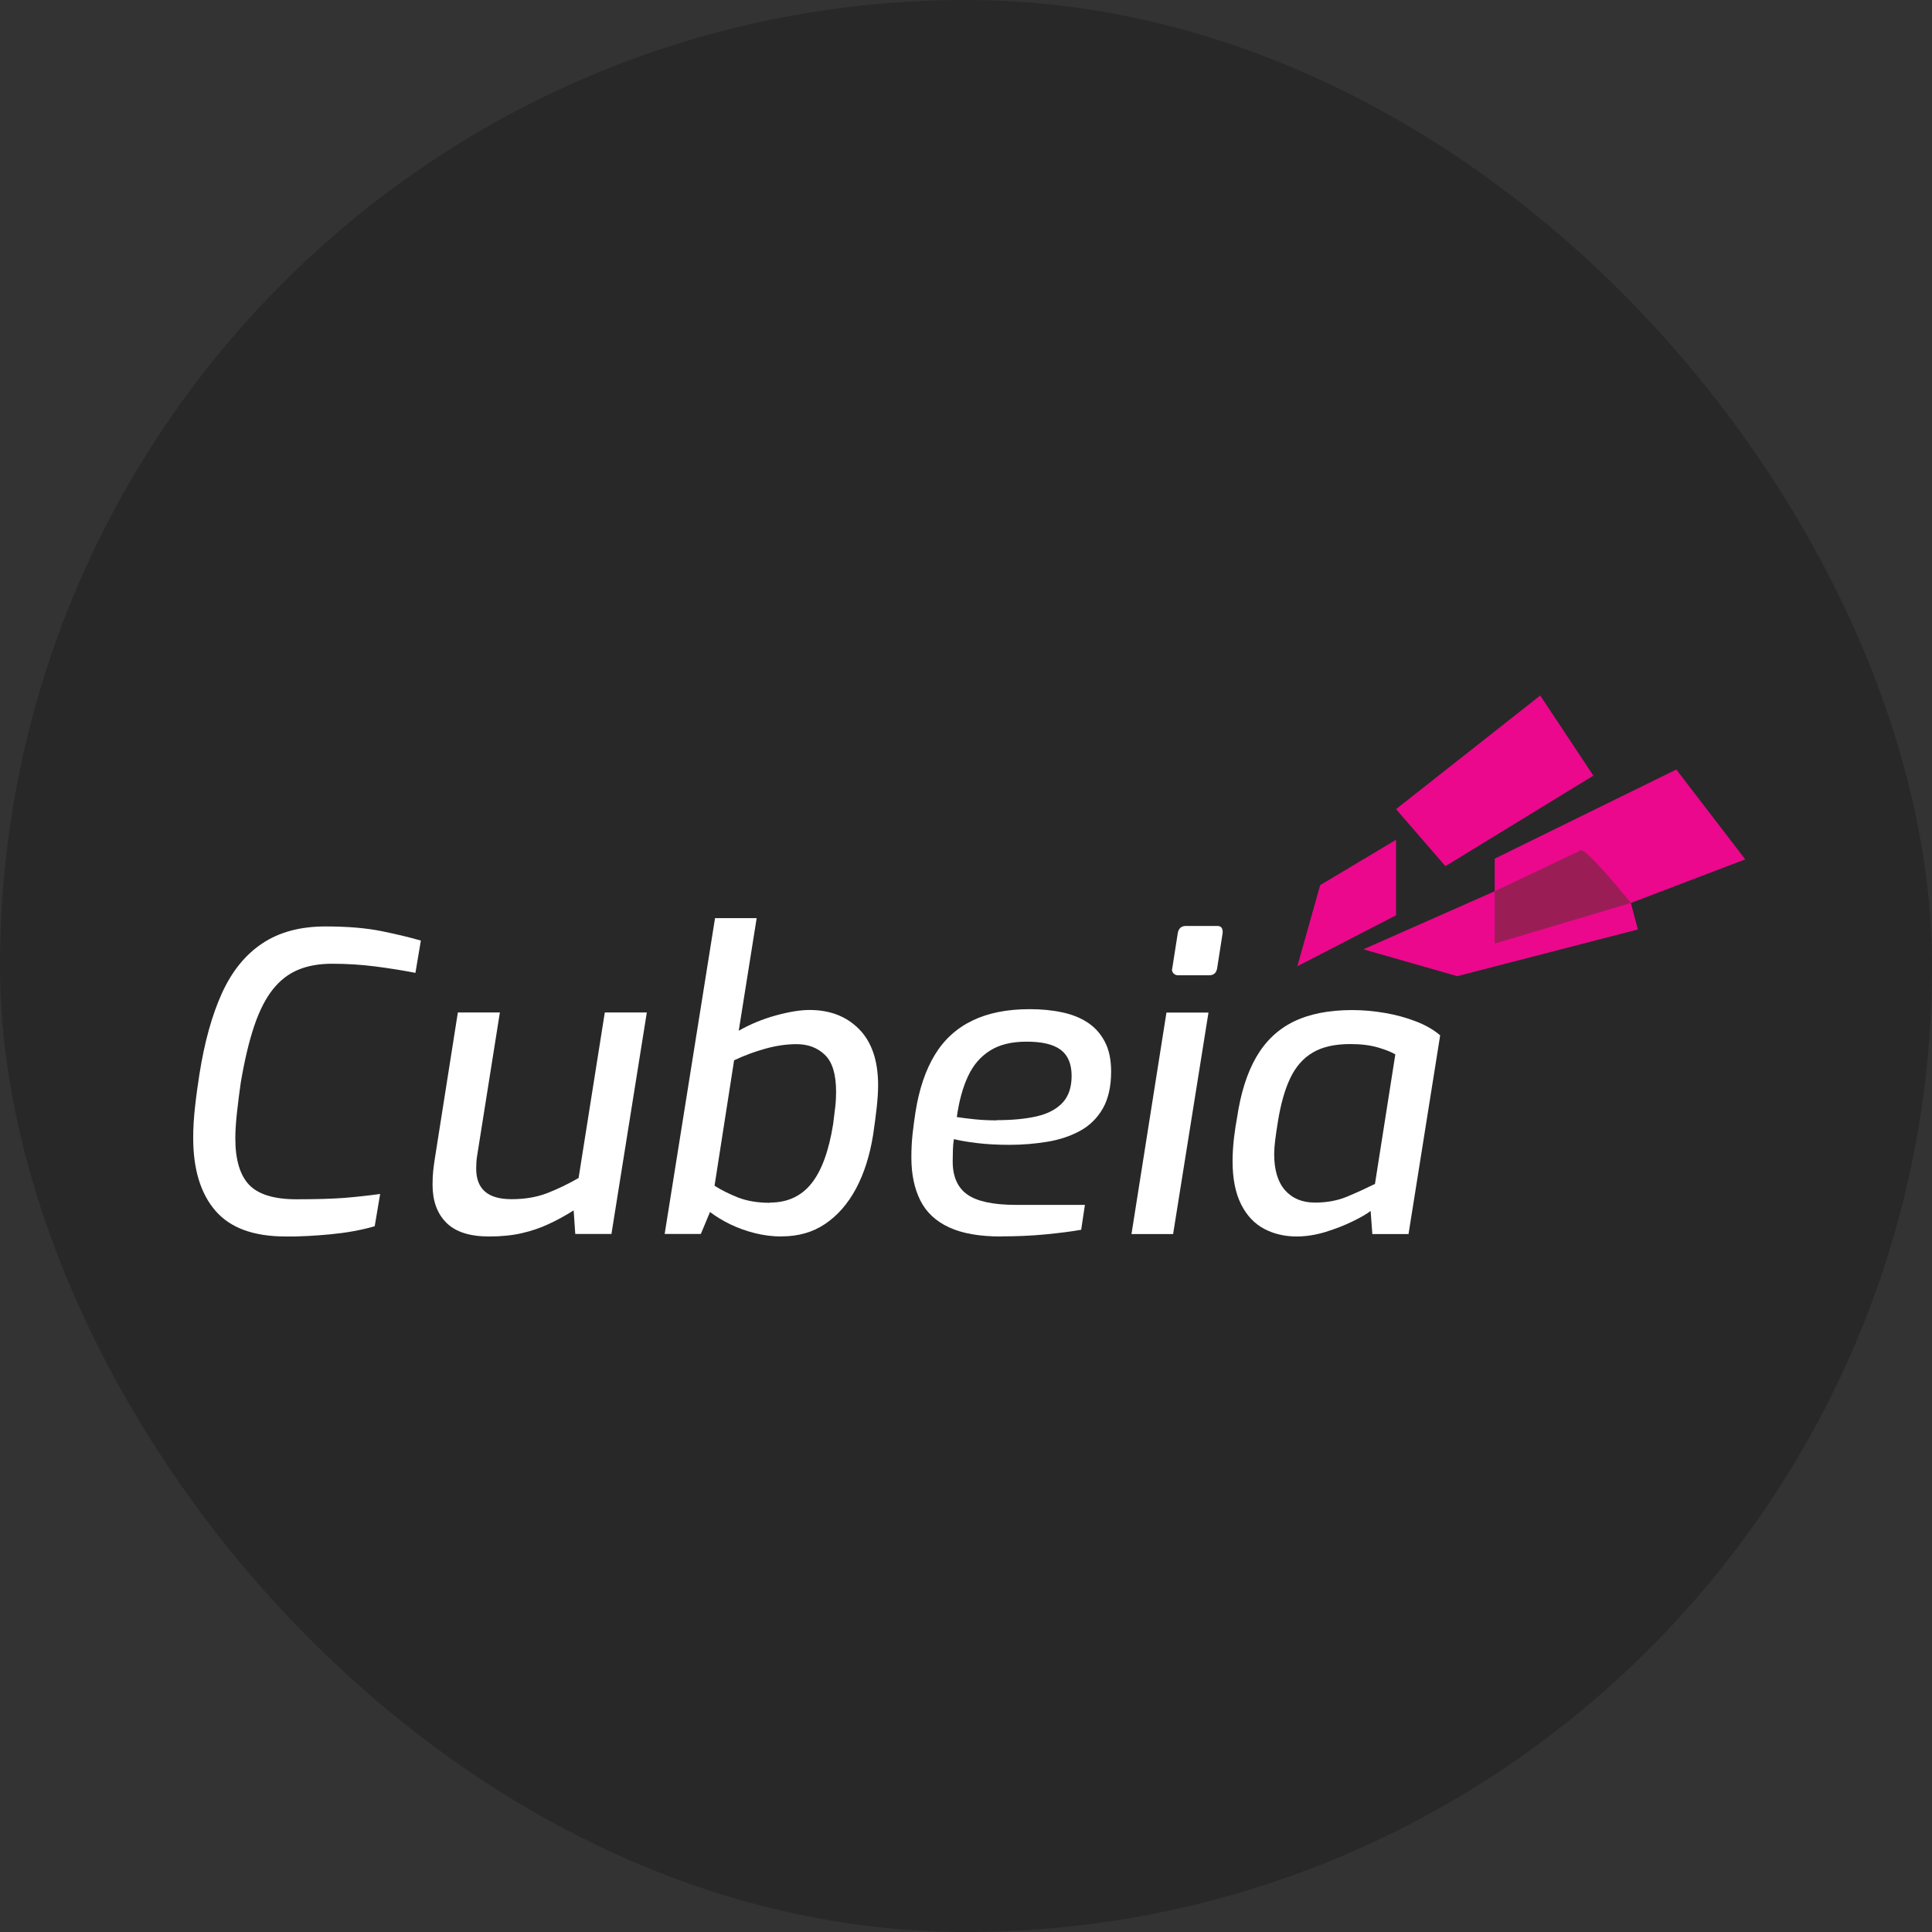
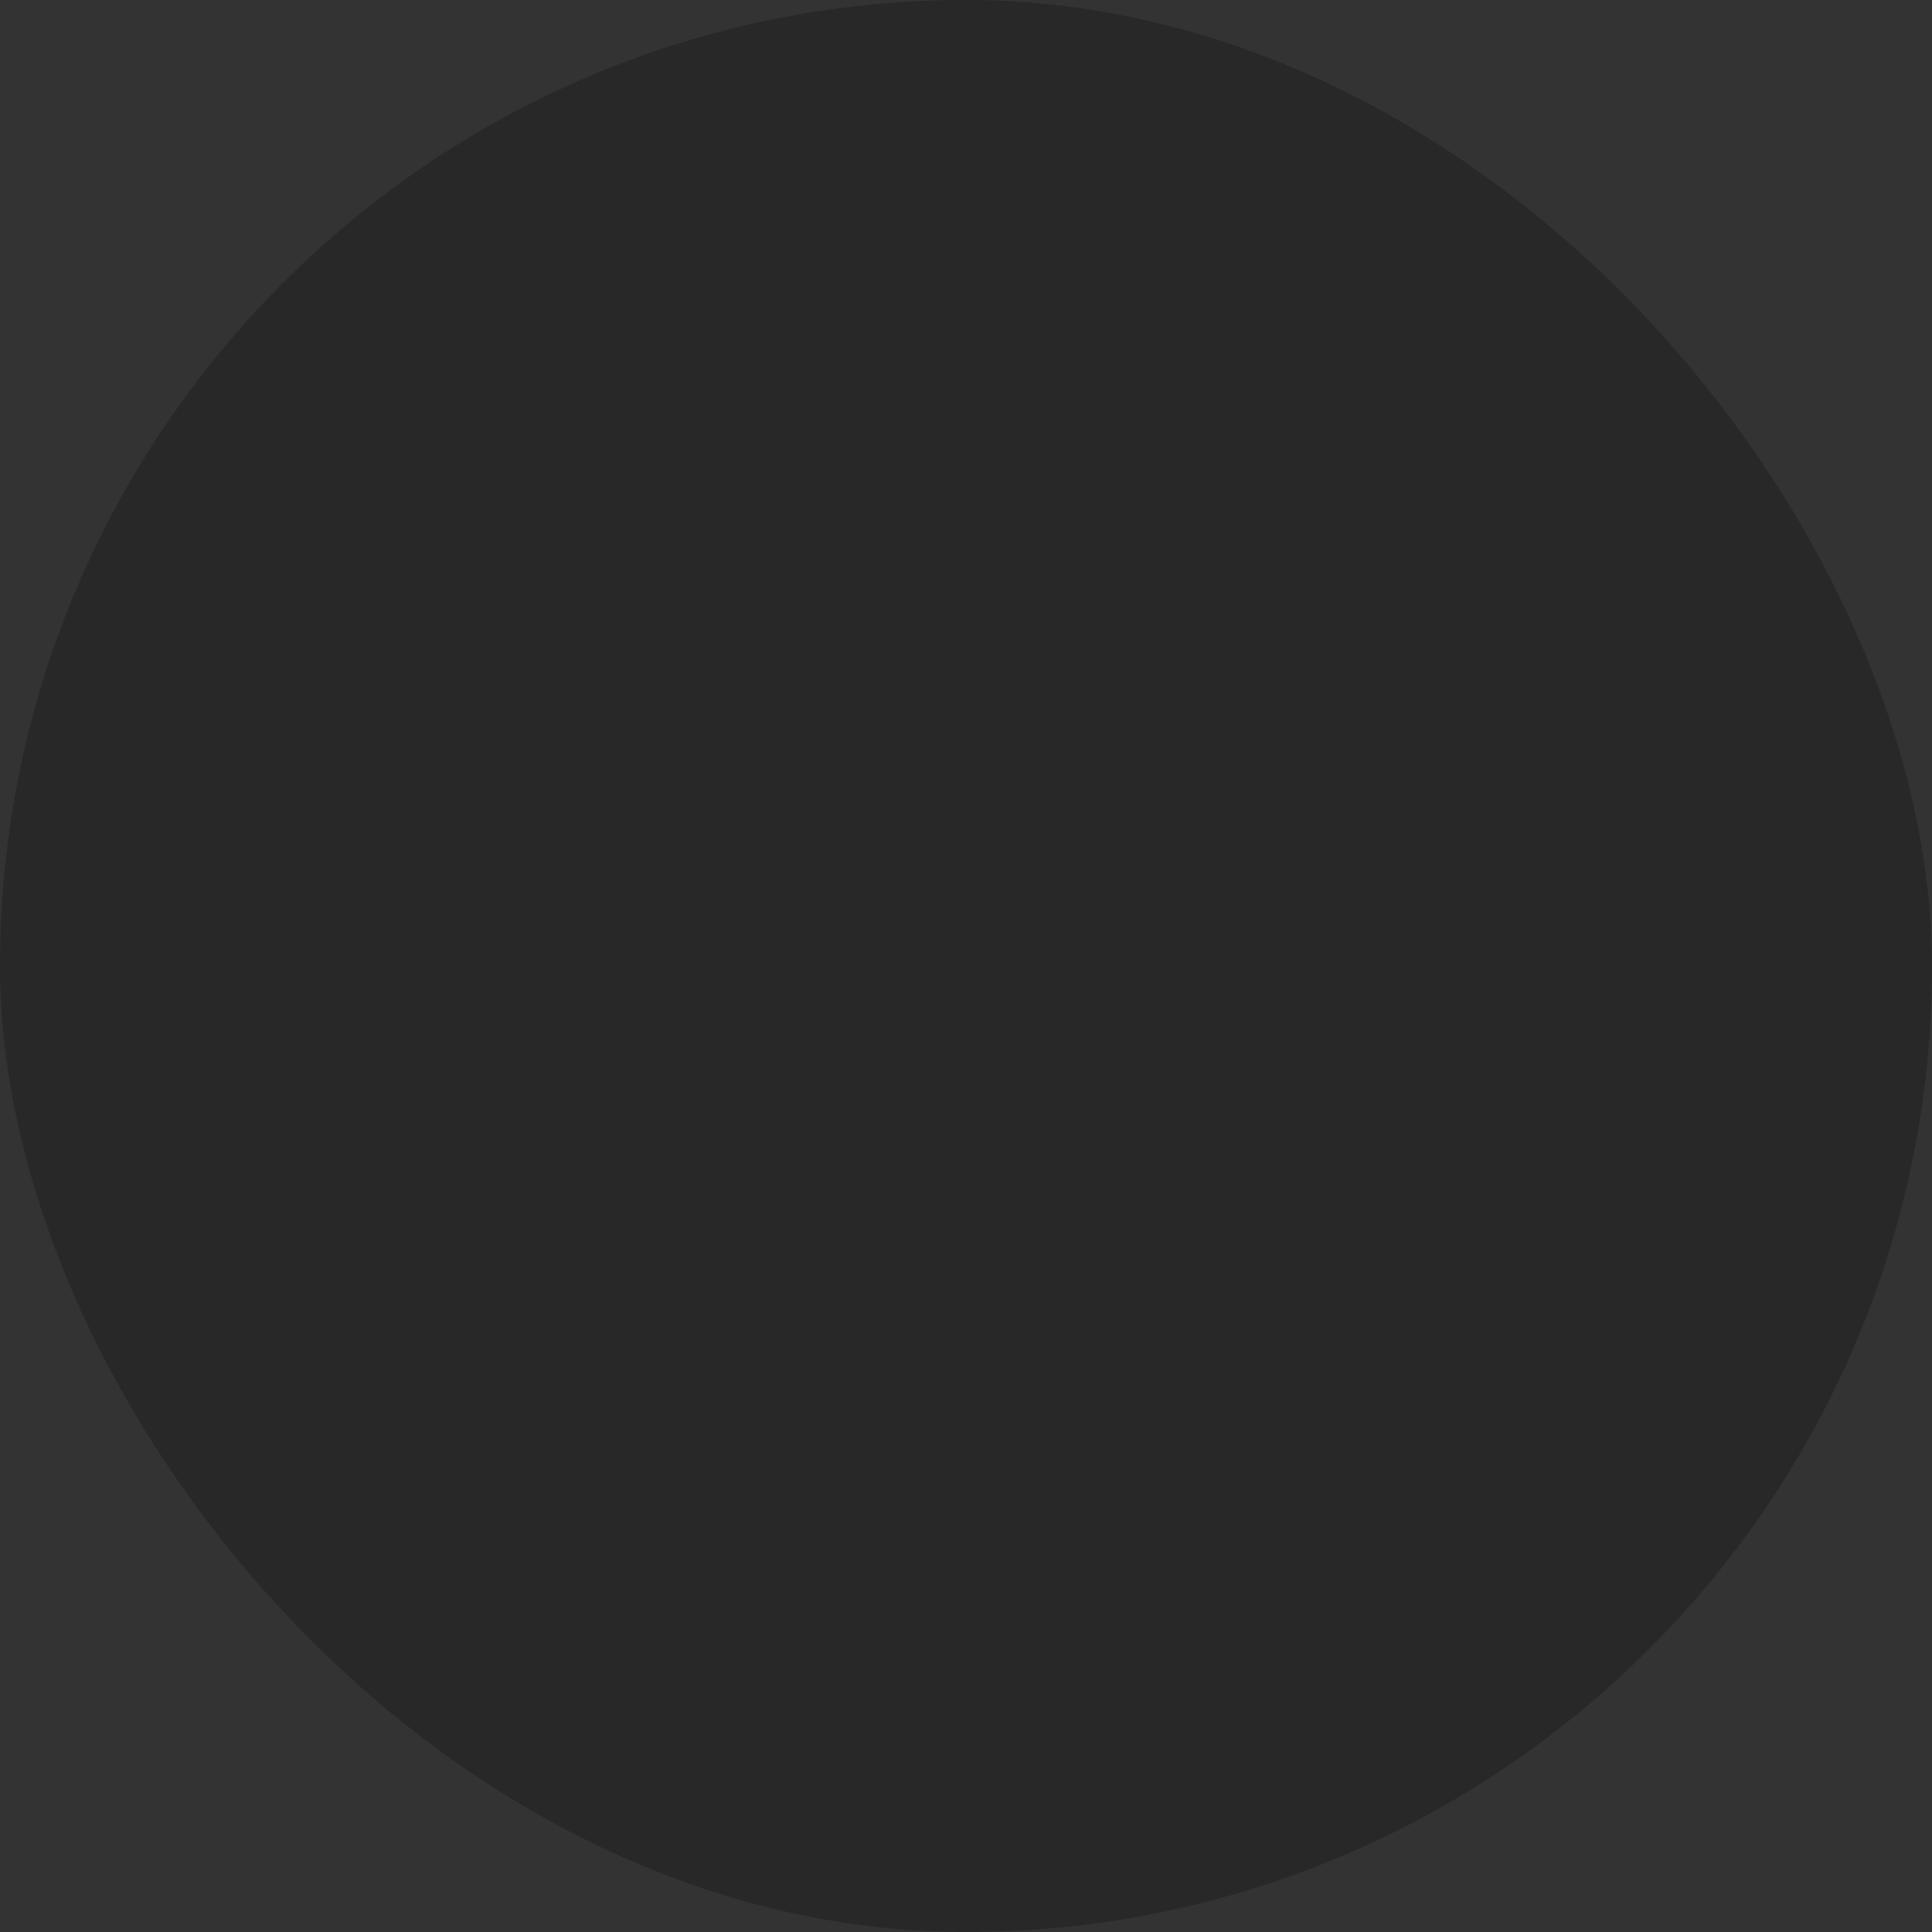
<svg xmlns="http://www.w3.org/2000/svg" width="300" height="300" viewBox="0 0 300 300" fill="none">
  <rect x="0" y="0" width="300" height="300" fill="#333333" stroke="none" />
  <rect width="300" height="300" rx="150" fill="#282828" />
  <g clip-path="url(#clip0_263_21739)">
    <path d="M201.454 150.039L204.991 137.443L216.775 130.405V142.129L201.454 150.039Z" fill="#EB088C" />
-     <path d="M224.443 134.5L247.416 120.44L239.169 108L216.775 125.641L224.443 134.5Z" fill="#EB088C" />
-     <path d="M211.705 147.408L232.096 138.393V133.332L260.296 119.491L271 133.441L253.238 140.214L254.333 144.325L226.274 151.58L211.705 147.408Z" fill="#EB088C" />
+     <path d="M211.705 147.408L232.096 138.393V133.332L260.296 119.491L271 133.441L253.238 140.214L254.333 144.325L226.274 151.58Z" fill="#EB088C" />
    <path d="M245.507 132.009C246.618 132.009 253.238 140.214 253.238 140.214L232.096 146.52V138.392L245.492 132.024L245.507 132.009Z" fill="#9B1D56" />
    <path d="M44.35 192C39.39 192 35.759 190.677 33.459 188.014C31.158 185.352 30 181.584 30 176.695C30 175.153 30.094 173.518 30.297 171.775C30.485 170.046 30.72 168.38 30.97 166.792C31.753 161.825 32.911 157.637 34.46 154.227C36.009 150.817 38.106 148.233 40.736 146.489C43.364 144.73 46.635 143.858 50.548 143.858C53.99 143.858 56.917 144.107 59.343 144.605C61.752 145.103 63.756 145.586 65.352 146.053L64.507 151.067C62.519 150.677 60.438 150.35 58.278 150.07C56.103 149.79 53.85 149.65 51.533 149.65C49.546 149.65 47.809 149.961 46.307 150.584C44.804 151.207 43.49 152.219 42.363 153.636C41.236 155.052 40.282 156.936 39.483 159.288C38.685 161.654 37.981 164.581 37.386 168.1C37.167 169.595 36.98 171.121 36.807 172.662C36.635 174.204 36.541 175.574 36.541 176.773C36.541 180.073 37.261 182.471 38.67 183.966C40.094 185.461 42.551 186.224 46.041 186.224C49.139 186.224 51.627 186.146 53.505 186.006C55.383 185.85 57.214 185.647 59.029 185.398L58.184 190.412C56.072 191.019 53.803 191.424 51.377 191.657C48.936 191.891 46.604 192.016 44.366 192.016L44.35 192Z" fill="white" />
    <path d="M75.947 192C72.926 192 70.72 191.284 69.296 189.851C67.871 188.419 67.167 186.457 67.167 183.966C67.167 183.203 67.198 182.502 67.261 181.88C67.324 181.257 67.402 180.696 67.48 180.167L71.095 157.217H77.621L74.069 179.591C74.022 179.887 73.99 180.198 73.975 180.494C73.959 180.79 73.943 181.117 73.943 181.459C73.943 183.047 74.397 184.231 75.305 185.025C76.213 185.819 77.59 186.208 79.436 186.208C81.455 186.208 83.27 185.912 84.867 185.305C86.463 184.698 88.122 183.904 89.843 182.923L93.912 157.217H100.438L94.945 191.611H89.327L89.076 187.952C87.777 188.762 86.494 189.478 85.195 190.069C83.912 190.677 82.519 191.144 81.033 191.486C79.546 191.829 77.856 192 75.962 192H75.947Z" fill="white" />
    <path d="M121.361 192C119.984 192 118.607 191.829 117.229 191.486C115.852 191.144 114.569 190.677 113.38 190.101C112.19 189.524 111.158 188.886 110.25 188.201L108.826 191.611H103.208L111.032 142.565H117.496L114.71 160.051C116.525 159.023 118.45 158.229 120.5 157.668C122.55 157.108 124.287 156.828 125.696 156.828C128.888 156.828 131.455 157.824 133.411 159.817C135.367 161.81 136.353 164.706 136.353 168.521C136.353 169.501 136.275 170.669 136.134 171.993C135.977 173.316 135.805 174.717 135.586 176.165C135.07 179.42 134.178 182.222 132.91 184.589C131.643 186.94 130.046 188.762 128.121 190.054C126.212 191.346 123.959 191.985 121.377 191.985L121.361 192ZM119.546 186.737C122.3 186.737 124.459 185.725 126.04 183.717C127.621 181.708 128.716 178.641 129.373 174.531C129.499 173.55 129.608 172.647 129.702 171.837C129.796 171.027 129.827 170.249 129.827 169.517C129.827 166.823 129.248 164.908 128.09 163.803C126.932 162.682 125.461 162.137 123.693 162.137C122.143 162.137 120.531 162.37 118.841 162.838C117.151 163.305 115.539 163.912 113.99 164.644L110.954 184.122C112.034 184.807 113.255 185.414 114.632 185.959C116.009 186.488 117.652 186.769 119.546 186.769V186.737Z" fill="white" />
    <path d="M155.414 192C152.096 192 149.42 191.533 147.37 190.583C145.32 189.633 143.833 188.248 142.91 186.41C141.987 184.573 141.517 182.347 141.517 179.731C141.517 178.454 141.58 177.224 141.705 176.072C141.83 174.92 141.987 173.783 142.159 172.662C142.722 169.112 143.724 166.154 145.164 163.787C146.603 161.421 148.544 159.661 150.985 158.478C153.426 157.295 156.384 156.703 159.874 156.703C161.689 156.703 163.348 156.859 164.882 157.186C166.415 157.497 167.73 158.026 168.857 158.758C169.983 159.49 170.875 160.471 171.533 161.716C172.206 162.962 172.534 164.519 172.534 166.403C172.534 168.723 172.096 170.622 171.251 172.117C170.39 173.612 169.217 174.78 167.73 175.589C166.243 176.399 164.553 176.975 162.66 177.286C160.766 177.598 158.81 177.769 156.775 177.769C154.882 177.769 153.16 177.676 151.642 177.489C150.109 177.302 148.935 177.084 148.121 176.882C148.027 177.442 147.98 178.018 147.965 178.625C147.949 179.217 147.934 179.809 147.934 180.354C147.934 182.705 148.7 184.433 150.218 185.492C151.752 186.566 154.271 187.095 157.808 187.095H168.465L167.886 190.957C166.415 191.222 164.584 191.455 162.362 191.673C160.14 191.891 157.824 191.984 155.414 191.984V192ZM154.757 173.939C157.214 173.939 159.295 173.736 161.032 173.332C162.753 172.927 164.084 172.211 165.007 171.214C165.93 170.218 166.4 168.832 166.4 167.072C166.4 165.189 165.821 163.834 164.678 162.993C163.536 162.152 161.783 161.748 159.42 161.748C157.057 161.748 155.195 162.215 153.739 163.133C152.268 164.052 151.126 165.375 150.312 167.119C149.498 168.863 148.919 170.965 148.575 173.456C149.389 173.581 150.344 173.705 151.455 173.814C152.566 173.923 153.661 173.97 154.788 173.97L154.757 173.939Z" fill="white" />
    <path d="M175.695 191.626L181.126 157.232H187.652L182.159 191.626H175.695ZM182.925 151.44C182.628 151.44 182.378 151.331 182.19 151.113C182.002 150.895 181.94 150.646 182.033 150.335L182.878 144.932C183.004 144.153 183.442 143.78 184.162 143.78H189.013C189.357 143.78 189.592 143.889 189.717 144.107C189.842 144.325 189.889 144.605 189.842 144.948L188.997 150.35C188.872 151.082 188.45 151.44 187.777 151.44H182.925Z" fill="white" />
    <path d="M201.345 192C199.498 192 197.808 191.611 196.306 190.817C194.803 190.023 193.598 188.761 192.722 187.018C191.846 185.274 191.392 183.047 191.392 180.307C191.392 179.155 191.47 177.956 191.611 176.71C191.767 175.465 191.924 174.39 192.096 173.503C192.659 169.735 193.645 166.605 195.069 164.145C196.493 161.685 198.418 159.848 200.844 158.649C203.285 157.45 206.321 156.843 209.983 156.843C211.658 156.843 213.363 156.999 215.085 157.295C216.806 157.59 218.418 158.042 219.905 158.618C221.392 159.194 222.628 159.91 223.629 160.767L218.715 191.626H213.097L212.831 188.03C212.237 188.497 211.298 189.042 210.014 189.665C208.747 190.287 207.338 190.832 205.82 191.299C204.287 191.766 202.8 192 201.329 192H201.345ZM204.193 186.737C206.04 186.737 207.714 186.426 209.201 185.803C210.687 185.18 212.111 184.526 213.504 183.841L216.665 163.725C216.102 163.382 215.226 163.024 214.021 162.666C212.816 162.308 211.376 162.121 209.686 162.121C207.276 162.121 205.32 162.557 203.833 163.445C202.346 164.317 201.188 165.656 200.343 167.431C199.498 169.206 198.872 171.448 198.434 174.141C198.262 175.216 198.121 176.181 198.011 177.037C197.902 177.894 197.855 178.625 197.855 179.217C197.855 181.662 198.418 183.53 199.529 184.807C200.656 186.083 202.205 186.737 204.177 186.737H204.193Z" fill="white" />
  </g>
  <defs>
    <clipPath id="clip0_263_21739">
-       <rect width="241" height="84" fill="white" transform="translate(30 108)" />
-     </clipPath>
+       </clipPath>
  </defs>
</svg>